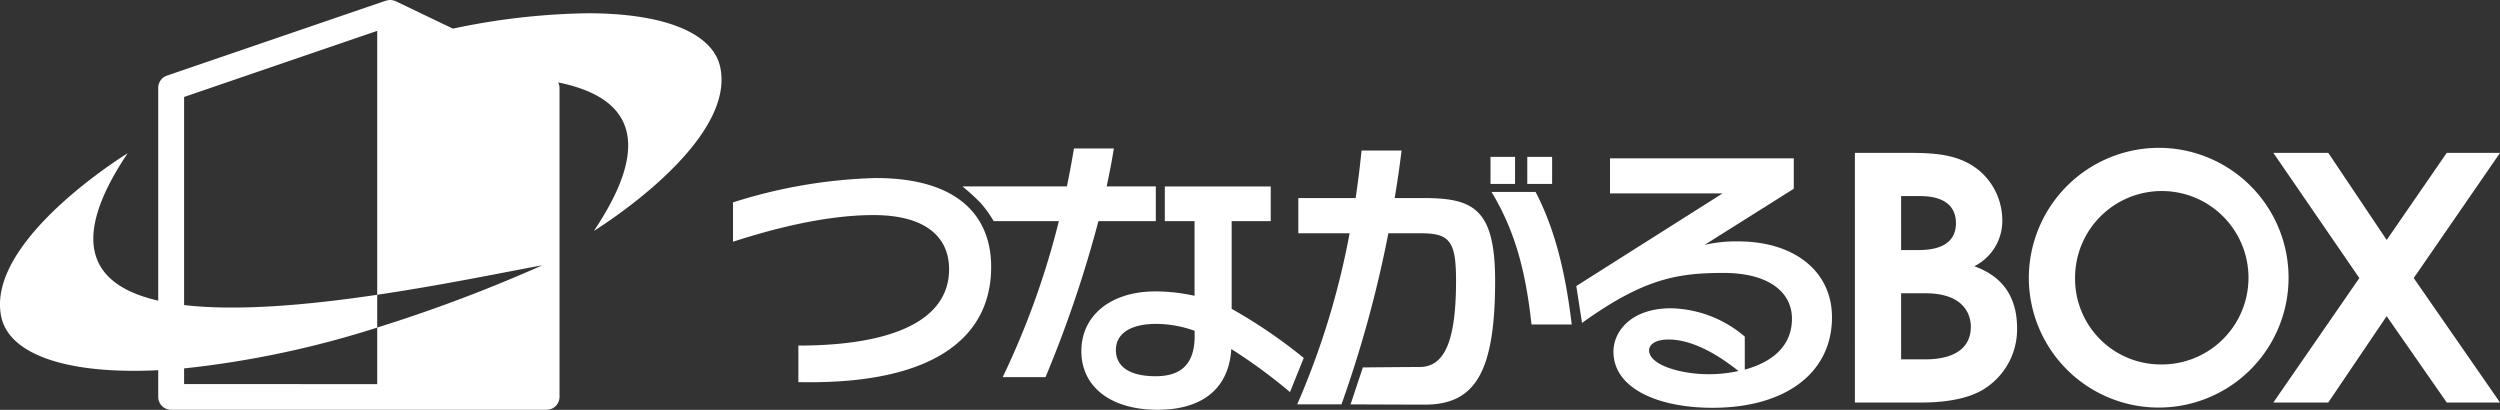
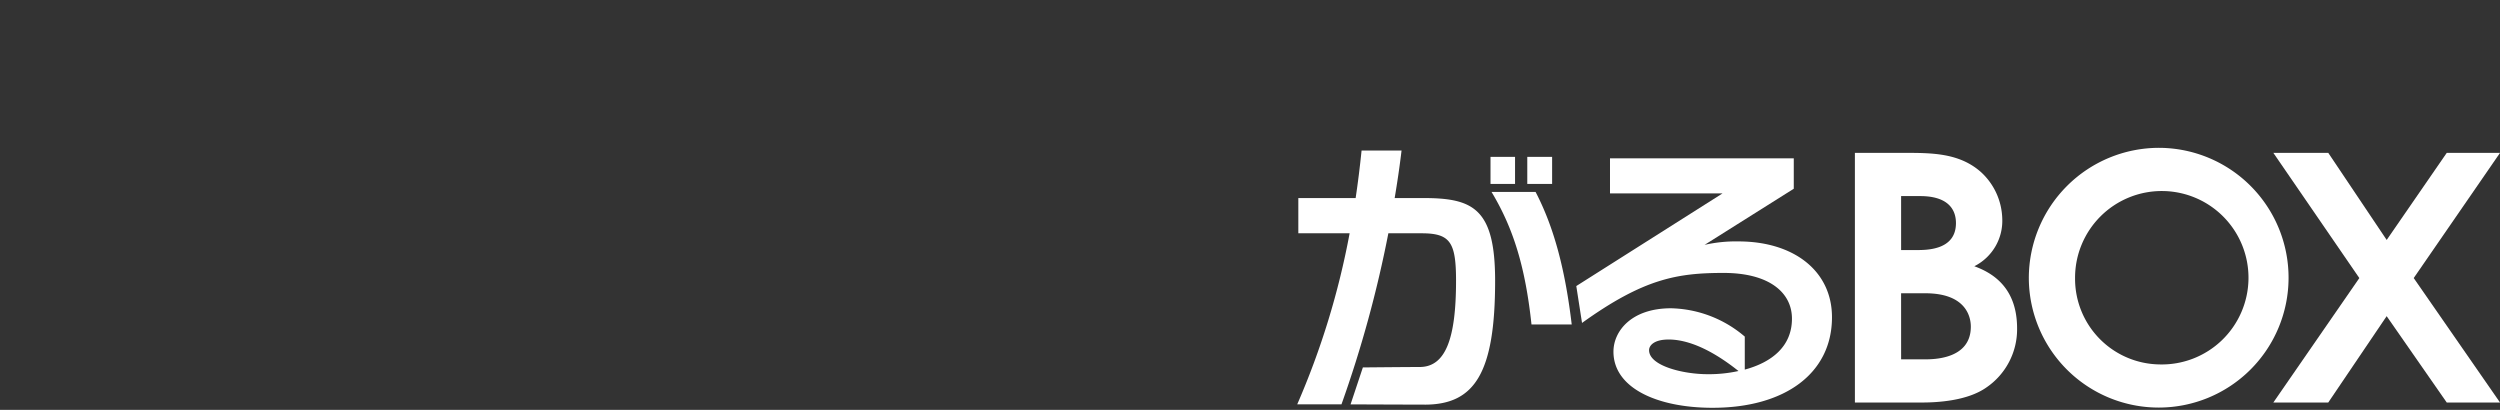
<svg xmlns="http://www.w3.org/2000/svg" width="305" height="50" viewBox="0 0 305 50">
  <rect x="0" y="0" width="305" height="50" fill="#333333" stroke="none" />
  <g id="foot_logo" transform="translate(-100 -5172)">
-     <path id="パス_52" data-name="パス 52" d="M78.986,45.162V40.71c11.191,0,18.388-2.925,18.388-9.319,0-3.88-2.813-6.6-9.211-6.6-6.031,0-12.567,1.767-17.151,3.251v-4.8a62.633,62.633,0,0,1,17.4-2.971c10.164,0,14.095,4.735,14.095,10.847,0,8.823-7.351,14.4-23.52,14.049" transform="translate(118.415 5173.449)" fill="#fff" />
-     <path id="パス_53" data-name="パス 53" d="M109.2,26.355a145.766,145.766,0,0,1-6.452,19.028H97.524a99.019,99.019,0,0,0,6.85-19.028H96.428a14.931,14.931,0,0,0-1.618-2.246,27.623,27.623,0,0,0-2.193-1.992h12.74c.32-1.556.61-3.109.859-4.629h4.866c-.247,1.591-.553,3.109-.879,4.629h6v4.237Zm16.212,15.6c-.319,5.121-3.884,7.413-9,7.413-5.648,0-9.292-2.757-9.292-7.163,0-4.346,3.6-7.279,9.015-7.279a22.234,22.234,0,0,1,4.794.533V26.355H117.3V22.118h12.923v4.237h-4.767V37.049a62.459,62.459,0,0,1,8.795,5.994l-1.678,4.163a66.177,66.177,0,0,0-7.152-5.248m-4.481-2.226a14.06,14.06,0,0,0-4.658-.845c-3.5,0-4.949,1.41-4.949,3.175,0,2.3,2.078,3.211,4.842,3.211,2.925,0,4.765-1.306,4.765-4.9Z" transform="translate(124.806 5172.627)" fill="#fff" />
    <path id="パス_54" data-name="パス 54" d="M139.693,48.68c-2.045,0-9.05-.031-9.05-.031l1.5-4.506s5.326-.053,6.926-.053c3.166,0,4.442-3.461,4.442-10.521,0-4.7-.706-5.791-4.2-5.791h-4.058a143.85,143.85,0,0,1-5.717,20.863h-5.4a96.383,96.383,0,0,0,6.392-20.863H124.27v-4.3h6.992c.285-1.906.525-3.847.724-5.795h4.877c-.235,1.976-.523,3.917-.84,5.795h3.5c6.071,0,8.756,1.267,8.756,10.094,0,11.22-2.475,15.11-8.586,15.11m8.024-30.229h2.993v3.3h-2.993Zm5,20.45c-.735-6.851-2.152-11.651-4.877-16.172h5.374c2.325,4.452,3.64,9.712,4.41,16.172Zm-.514-20.45h3.03v3.3h-3.03Z" transform="translate(134.126 5172.684)" fill="#fff" />
    <path id="パス_55" data-name="パス 55" d="M167.05,48.849c-6.815,0-12.111-2.435-12.111-6.847,0-2.507,2.194-5.295,7.022-5.295a14.311,14.311,0,0,1,9,3.456v4.026c3.288-.888,5.756-2.827,5.756-6.213,0-3.215-2.821-5.58-8.324-5.58-5.624,0-9.732.666-17.287,6.1l-.7-4.5,17.837-11.3H154.518V18.417h22.42v3.707l-10.881,6.848a17.147,17.147,0,0,1,4.136-.421c6.745,0,11.407,3.6,11.407,9.248,0,6.883-5.795,11.049-14.551,11.049m-5.4-8.328c-1.764,0-2.364.736-2.364,1.3,0,1.909,4.162,2.929,7.127,2.929a16.714,16.714,0,0,0,3.781-.387c-1.9-1.514-5.256-3.845-8.545-3.845" transform="translate(141.902 5172.902)" fill="#fff" />
    <path id="パス_56" data-name="パス 56" d="M176.637,17.9h5.989c3.383,0,6.759,0,9.4,2.352a7.965,7.965,0,0,1,2.59,5.678,6.193,6.193,0,0,1-3.409,5.8c2.008.74,5.218,2.43,5.218,7.573a8.591,8.591,0,0,1-3.779,7.241c-2.31,1.609-5.9,1.814-7.873,1.814h-8.135Zm5.639,11.858h1.837c1.327,0,4.853,0,4.853-3.293,0-1.812-1.135-3.291-4.357-3.291h-2.334Zm0,13.333H185.1c1.116,0,5.681,0,5.681-3.991,0-1.232-.617-4.071-5.555-4.071h-2.953Z" transform="translate(149.66 5172.75)" fill="#fff" />
    <path id="パス_57" data-name="パス 57" d="M208.954,17.427a15.844,15.844,0,1,1-15.941,15.928,15.892,15.892,0,0,1,15.941-15.928m0,26.424a10.579,10.579,0,1,0-10.3-10.536,10.454,10.454,0,0,0,10.3,10.536" transform="translate(154.504 5172.609)" fill="#fff" />
    <path id="パス_58" data-name="パス 58" d="M226.525,33.174,216.035,17.9h6.7l7.127,10.624L237.19,17.9h6.5l-10.53,15.272,10.53,15.186h-6.5l-7.331-10.537-7.127,10.537h-6.7Z" transform="translate(161.314 5172.75)" fill="#fff" />
-     <path id="パス_72" data-name="パス 72" d="M612.719,1199.755c-.894-4.132-6.74-6.565-16.179-6.565a84.058,84.058,0,0,0-16.43,1.875l-6.978-3.343c-.013-.006-.027-.008-.04-.013a1.5,1.5,0,0,0-.242-.082c-.043-.012-.084-.027-.128-.035a1.562,1.562,0,0,0-.244-.017c-.048,0-.095-.006-.143,0a1.511,1.511,0,0,0-.213.039c-.058.013-.115.019-.172.037l-.018,0-26.711,9.146a1.568,1.568,0,0,0-1.063,1.481v25.974c-7.869-1.8-11.21-6.835-3.733-17.981,0,0-17.425,10.658-15.41,19.978.982,4.554,7.968,7.035,19.143,6.486V1240a1.576,1.576,0,0,0,.46,1.106,1.6,1.6,0,0,0,1.117.461h45.8a1.6,1.6,0,0,0,1.116-.461,1.57,1.57,0,0,0,.465-1.106v-37.719a1.526,1.526,0,0,0-.162-.653c8.309,1.682,12.025,6.678,4.355,18.113C597.305,1219.739,614.73,1209.086,612.719,1199.755Zm-41.846,31.776v6.9H547.314v-1.914a118.1,118.1,0,0,0,23.559-4.982v-4c-8.205,1.218-16.921,2.031-23.559,1.253V1203.4l23.559-8.065v32.2c8.021-1.19,15.546-2.762,20.149-3.6A185.259,185.259,0,0,1,570.873,1231.532Z" transform="translate(-424.854 3980.429)" fill="#fff" />
  </g>
</svg>